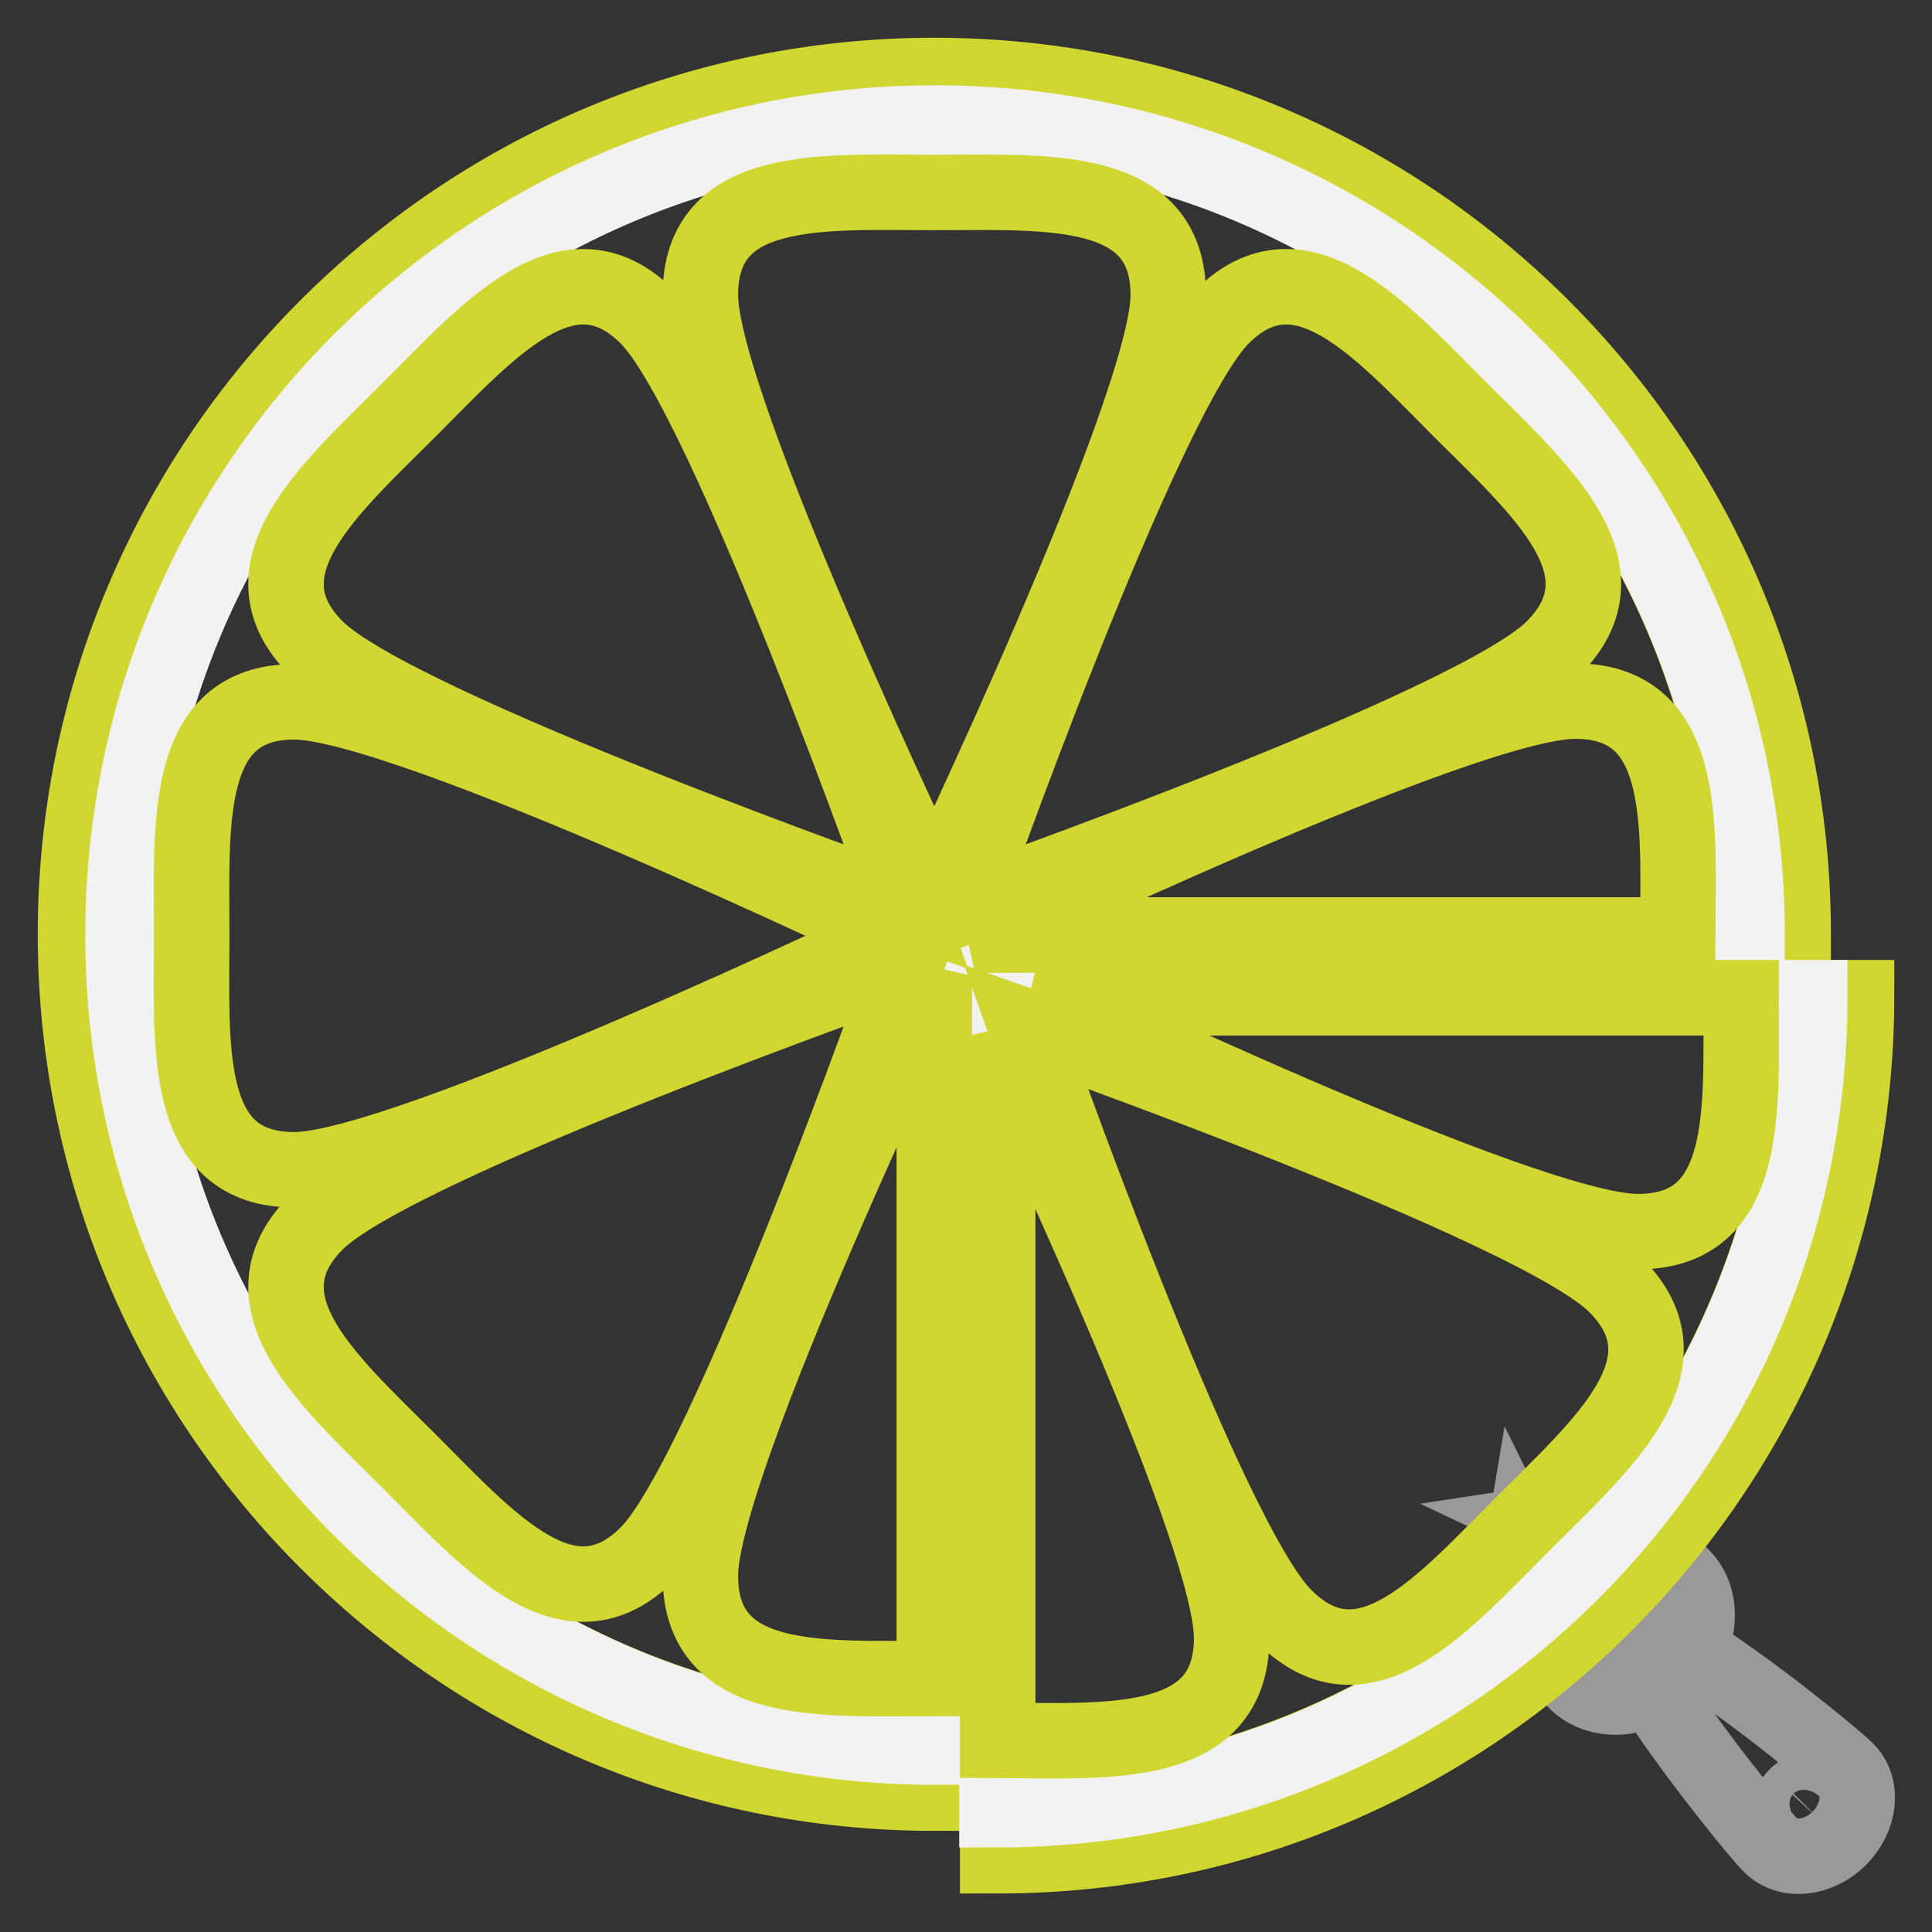
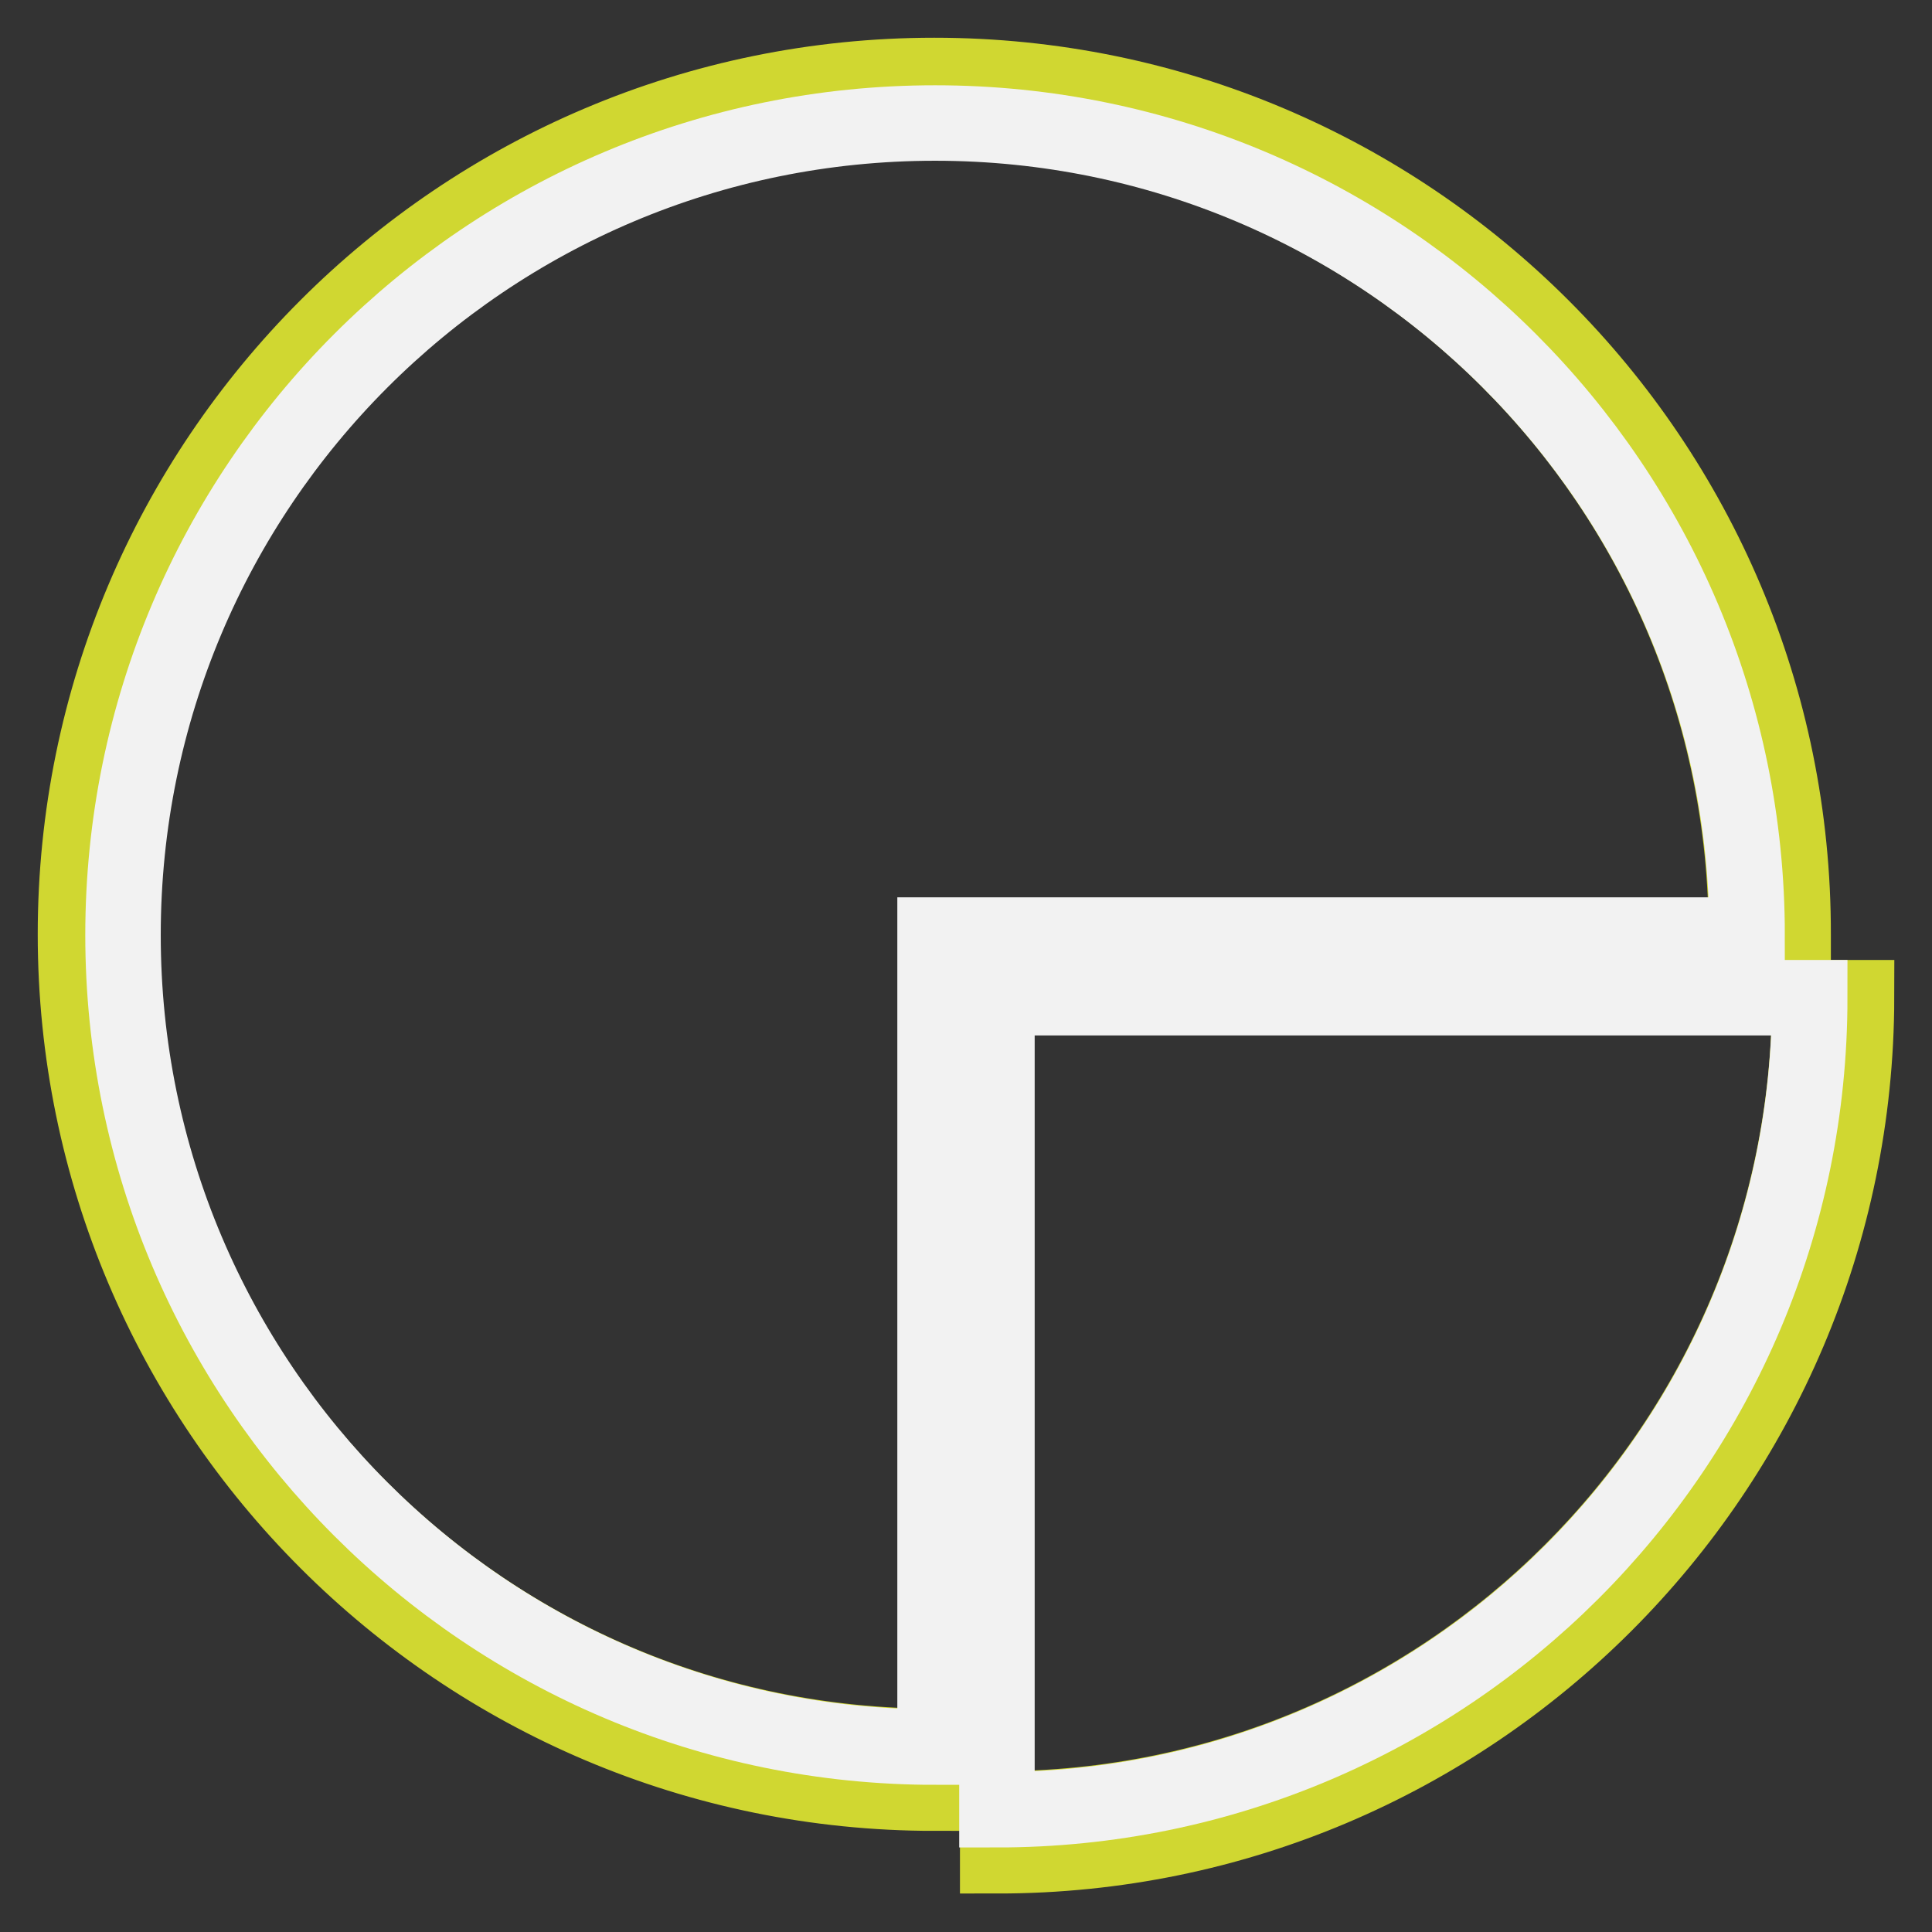
<svg xmlns="http://www.w3.org/2000/svg" version="1.1" x="0px" y="0px" viewBox="0 0 256 256" enable-background="new 0 0 256 256" xml:space="preserve">
  <rect x="0" y="0" width="256" height="256" fill="#333333" stroke="none" />
  <g>
-     <path stroke-width="10" fill-opacity="0" stroke="#999999" d="M222.8,208.8c-2.7-2.7-12.5-7.9-17.7-7.1c5.3,2.5,13.5,8.9,14.8,10.2c1.8,1.8,1.5,5.1-0.7,7.3 c-2.2,2.2-5.5,2.6-7.3,0.7c-1.3-1.3-7.6-9.5-10.2-14.8c-0.9,5.3,4.4,15,7.1,17.7c2.5,2.5,6.5,2.7,10,0.8c5,8,14.2,19.3,15.8,20.9 c2.3,2.3,6.4,1.8,9.1-0.9c2.8-2.8,3.2-6.9,0.9-9.1c-1.5-1.5-12.8-10.8-20.9-15.8C225.5,215.2,225.3,211.2,222.8,208.8L222.8,208.8z  M241.2,241.2c-1.1,1.1-2.8,1.3-3.6,0.4c-0.9-0.9-0.7-2.5,0.4-3.6s2.8-1.3,3.6-0.4C242.4,238.4,242.3,240,241.2,241.2z" />
    <path stroke-width="10" fill-opacity="0" stroke="#d0d731" d="M16.2,123.8c0-59.5,48.2-107.6,107.6-107.6c59.5,0,107.6,48.2,107.6,107.6v0.1h6.2v-0.1 C237.7,61,186.7,10,123.8,10S10,61,10,123.8s51,113.8,113.8,113.8v-6.2C64.4,231.4,16.2,183.3,16.2,123.8z M246,132.2h-6.2 c-0.1,59.4-48.2,107.5-107.6,107.5v6.2C195,245.9,245.9,195,246,132.2L246,132.2z" />
    <path stroke-width="10" fill-opacity="0" stroke="#f2f2f2" d="M231.5,123.9c0-59.5-48.2-107.6-107.6-107.6c-59.5,0-107.6,48.2-107.6,107.6c0,59.4,48.2,107.6,107.6,107.6 V123.9H231.5z" />
    <path stroke-width="10" fill-opacity="0" stroke="#f2f2f2" d="M239.8,132.2H132.1v107.6C191.6,239.8,239.8,191.7,239.8,132.2z" />
-     <path stroke-width="10" fill-opacity="0" stroke="#d0d731" d="M92.8,208.8c0,14.9,16.2,13.6,31,13.6v-93.1C123.8,129.3,92.8,193.9,92.8,208.8z M163.2,217 c0-14.9-31-79.5-31-79.5v93.1C147,230.7,163.2,231.9,163.2,217z M135.9,136c0,0,23.7,67.6,34.3,78.2s21.1-1.8,31.6-12.3 c10.5-10.5,22.8-21.1,12.3-31.6C203.6,159.8,135.9,136,135.9,136z M208.7,92.9c-14.9,0-79.5,31-79.5,31h93.1 C222.4,109.1,223.6,92.9,208.7,92.9z M230.7,132.2h-93.2c0,0,64.6,31,79.5,31C231.9,163.2,230.7,147.1,230.7,132.2L230.7,132.2z  M161.9,42c10.5-10.5,21.1,1.8,31.6,12.3c10.5,10.5,22.8,21.1,12.3,31.6c-10.5,10.5-78.2,34.3-78.2,34.3S151.4,52.5,161.9,42z  M92.8,39.1c0-14.9,16.2-13.6,31-13.6c14.9,0,31-1.2,31,13.6c0,14.8-31,79.5-31,79.5S92.8,54,92.8,39.1z M41.9,85.9 c-10.5-10.5,1.8-21.1,12.3-31.6S75.3,31.5,85.8,42c10.5,10.5,34.3,78.2,34.3,78.2S52.4,96.4,41.9,85.9z M39,155 c-14.9,0-13.6-16.2-13.6-31s-1.2-31,13.6-31c14.8,0,79.5,31,79.5,31S53.8,155,39,155z M85.8,205.9c-10.5,10.5-21.1-1.8-31.6-12.3 c-10.5-10.5-22.8-21.1-12.3-31.6c10.5-10.5,78.2-34.3,78.2-34.3S96.3,195.4,85.8,205.9z" />
  </g>
</svg>